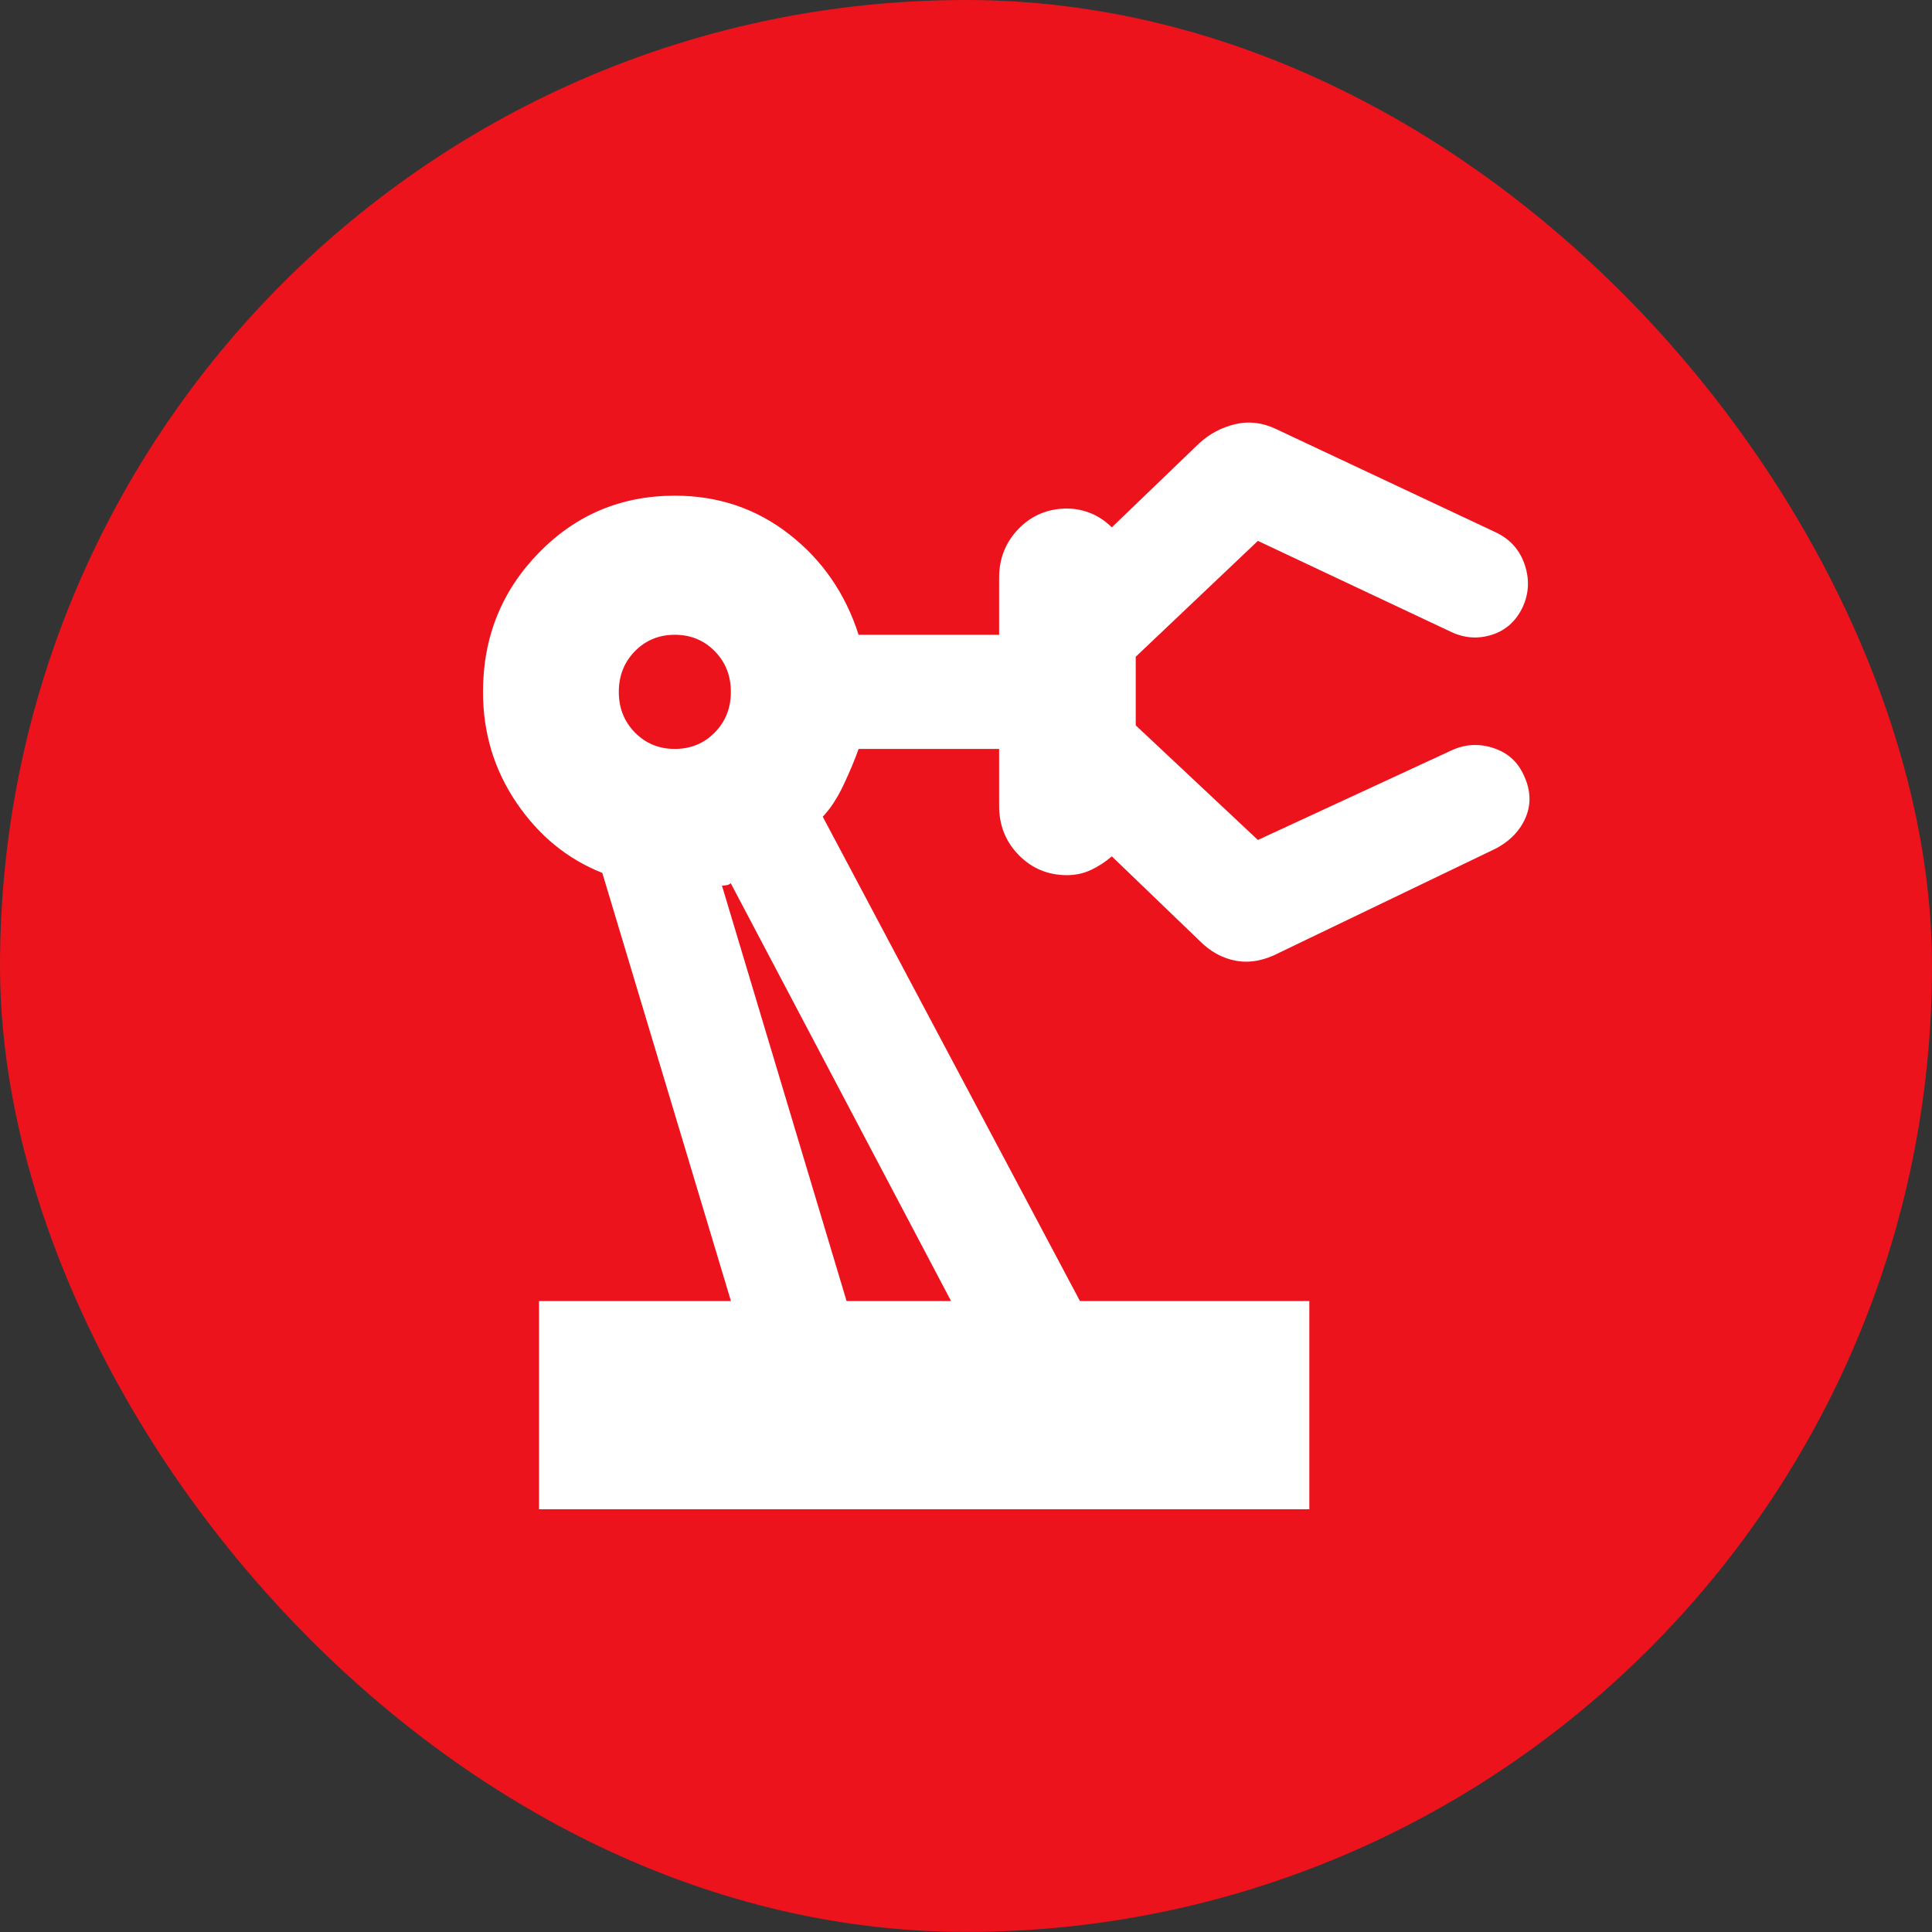
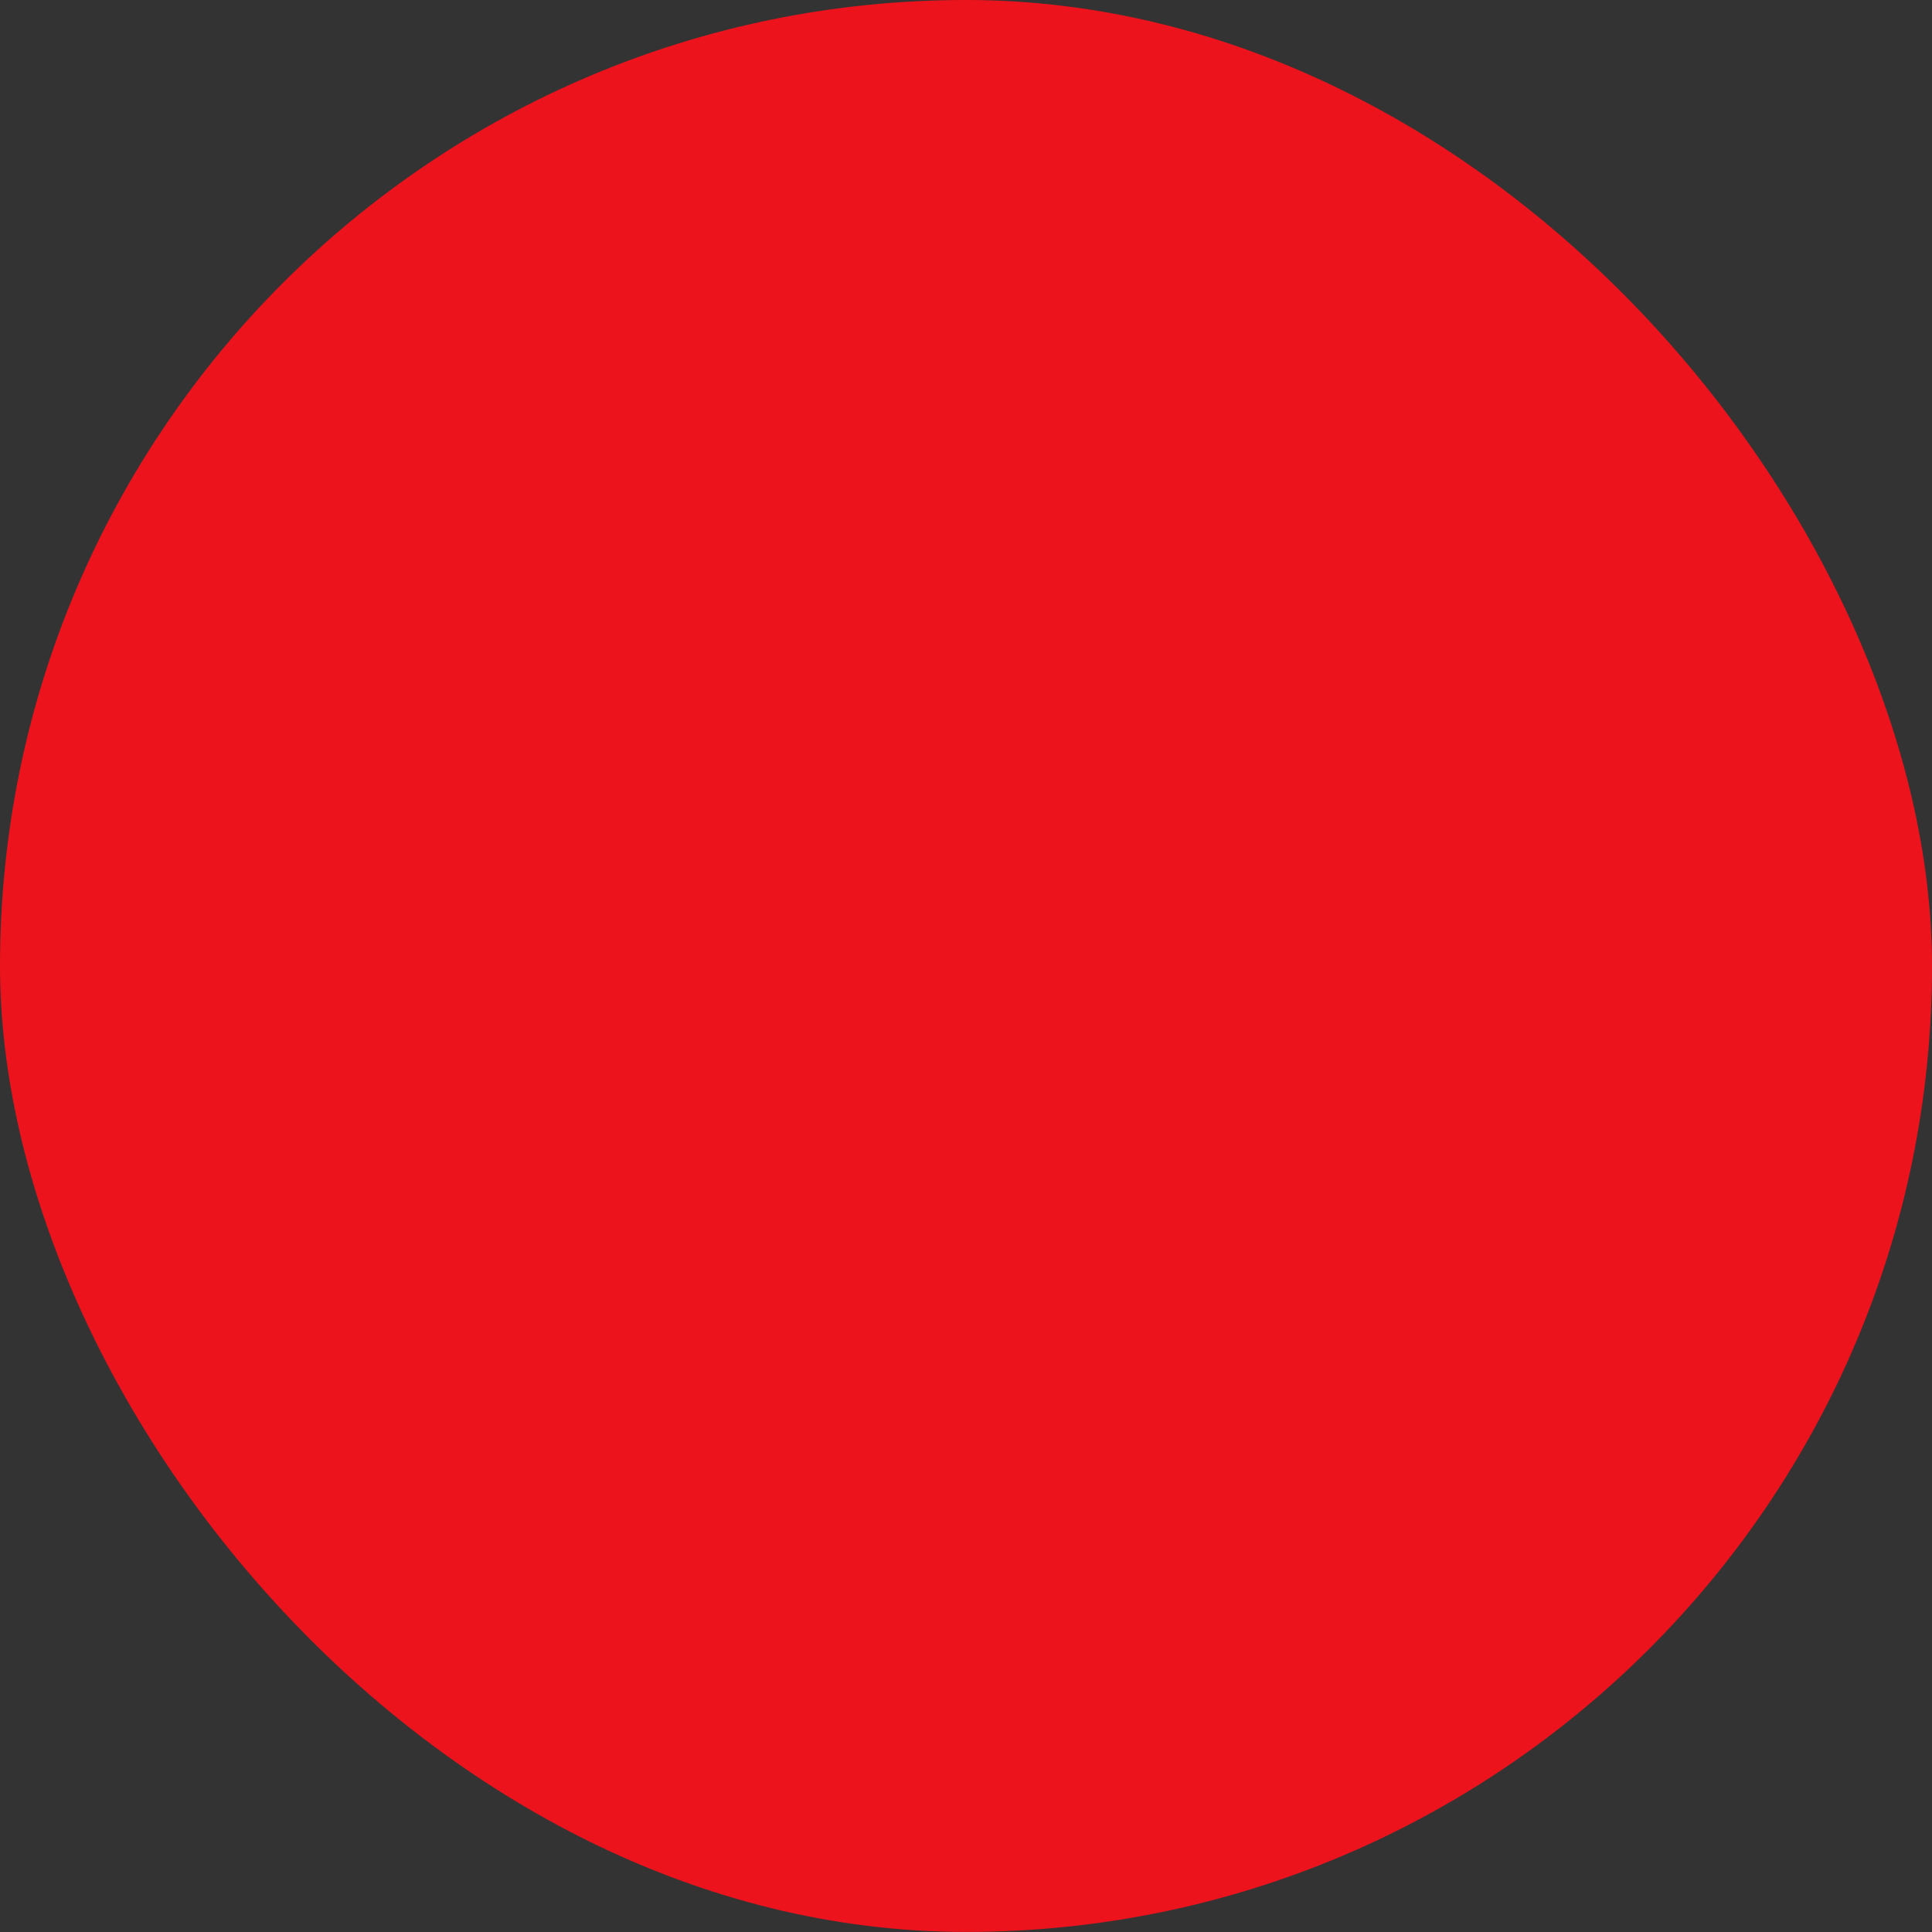
<svg xmlns="http://www.w3.org/2000/svg" width="48" height="48" viewBox="0 0 48 48" fill="none">
  <rect x="0" y="0" width="48" height="48" fill="#333333" stroke="none" />
  <rect width="48" height="47.998" rx="23.999" fill="#ED131C" />
-   <path d="M13.392 37.498V32.324H18.16L14.964 21.687C14.102 21.346 13.392 20.767 12.835 19.948C12.278 19.129 12 18.209 12 17.189C12 15.834 12.462 14.683 13.385 13.736C14.309 12.788 15.436 12.315 16.766 12.315C17.841 12.315 18.788 12.634 19.607 13.273C20.427 13.911 21.002 14.744 21.332 15.771H24.823V14.354C24.823 13.872 24.986 13.465 25.312 13.133C25.637 12.801 26.037 12.635 26.51 12.635C26.706 12.635 26.899 12.672 27.089 12.747C27.28 12.822 27.458 12.94 27.623 13.102L29.793 11.014C30.054 10.775 30.356 10.616 30.699 10.536C31.041 10.457 31.384 10.502 31.728 10.671L37.157 13.223C37.514 13.391 37.755 13.658 37.879 14.023C38.003 14.388 37.987 14.741 37.832 15.081C37.666 15.431 37.411 15.661 37.066 15.771C36.72 15.88 36.38 15.856 36.047 15.697L31.252 13.438L28.217 16.317V18.021L31.252 20.869L36.047 18.65C36.38 18.492 36.723 18.467 37.073 18.575C37.423 18.682 37.676 18.893 37.832 19.206C38.023 19.583 38.051 19.942 37.916 20.282C37.78 20.622 37.527 20.89 37.157 21.085L31.787 23.668C31.417 23.863 31.061 23.931 30.718 23.872C30.376 23.813 30.068 23.643 29.793 23.364L27.623 21.276C27.458 21.418 27.283 21.531 27.099 21.616C26.915 21.701 26.719 21.743 26.51 21.743C26.037 21.743 25.637 21.577 25.312 21.245C24.986 20.913 24.823 20.506 24.823 20.025V18.607H21.332C21.237 18.876 21.112 19.173 20.959 19.499C20.805 19.825 20.633 20.089 20.441 20.291L26.831 32.324H32.53V37.498H13.392ZM16.766 18.607C17.16 18.607 17.491 18.471 17.758 18.199C18.025 17.928 18.158 17.591 18.158 17.189C18.158 16.787 18.025 16.451 17.758 16.179C17.491 15.907 17.16 15.771 16.766 15.771C16.372 15.771 16.041 15.907 15.774 16.179C15.508 16.451 15.374 16.787 15.374 17.189C15.374 17.591 15.508 17.928 15.774 18.199C16.041 18.471 16.372 18.607 16.766 18.607ZM21.033 32.324H23.629L18.155 21.943C18.129 21.97 18.092 21.987 18.046 21.993C18 22 17.963 22.003 17.937 22.003L21.033 32.324Z" fill="white" />
</svg>